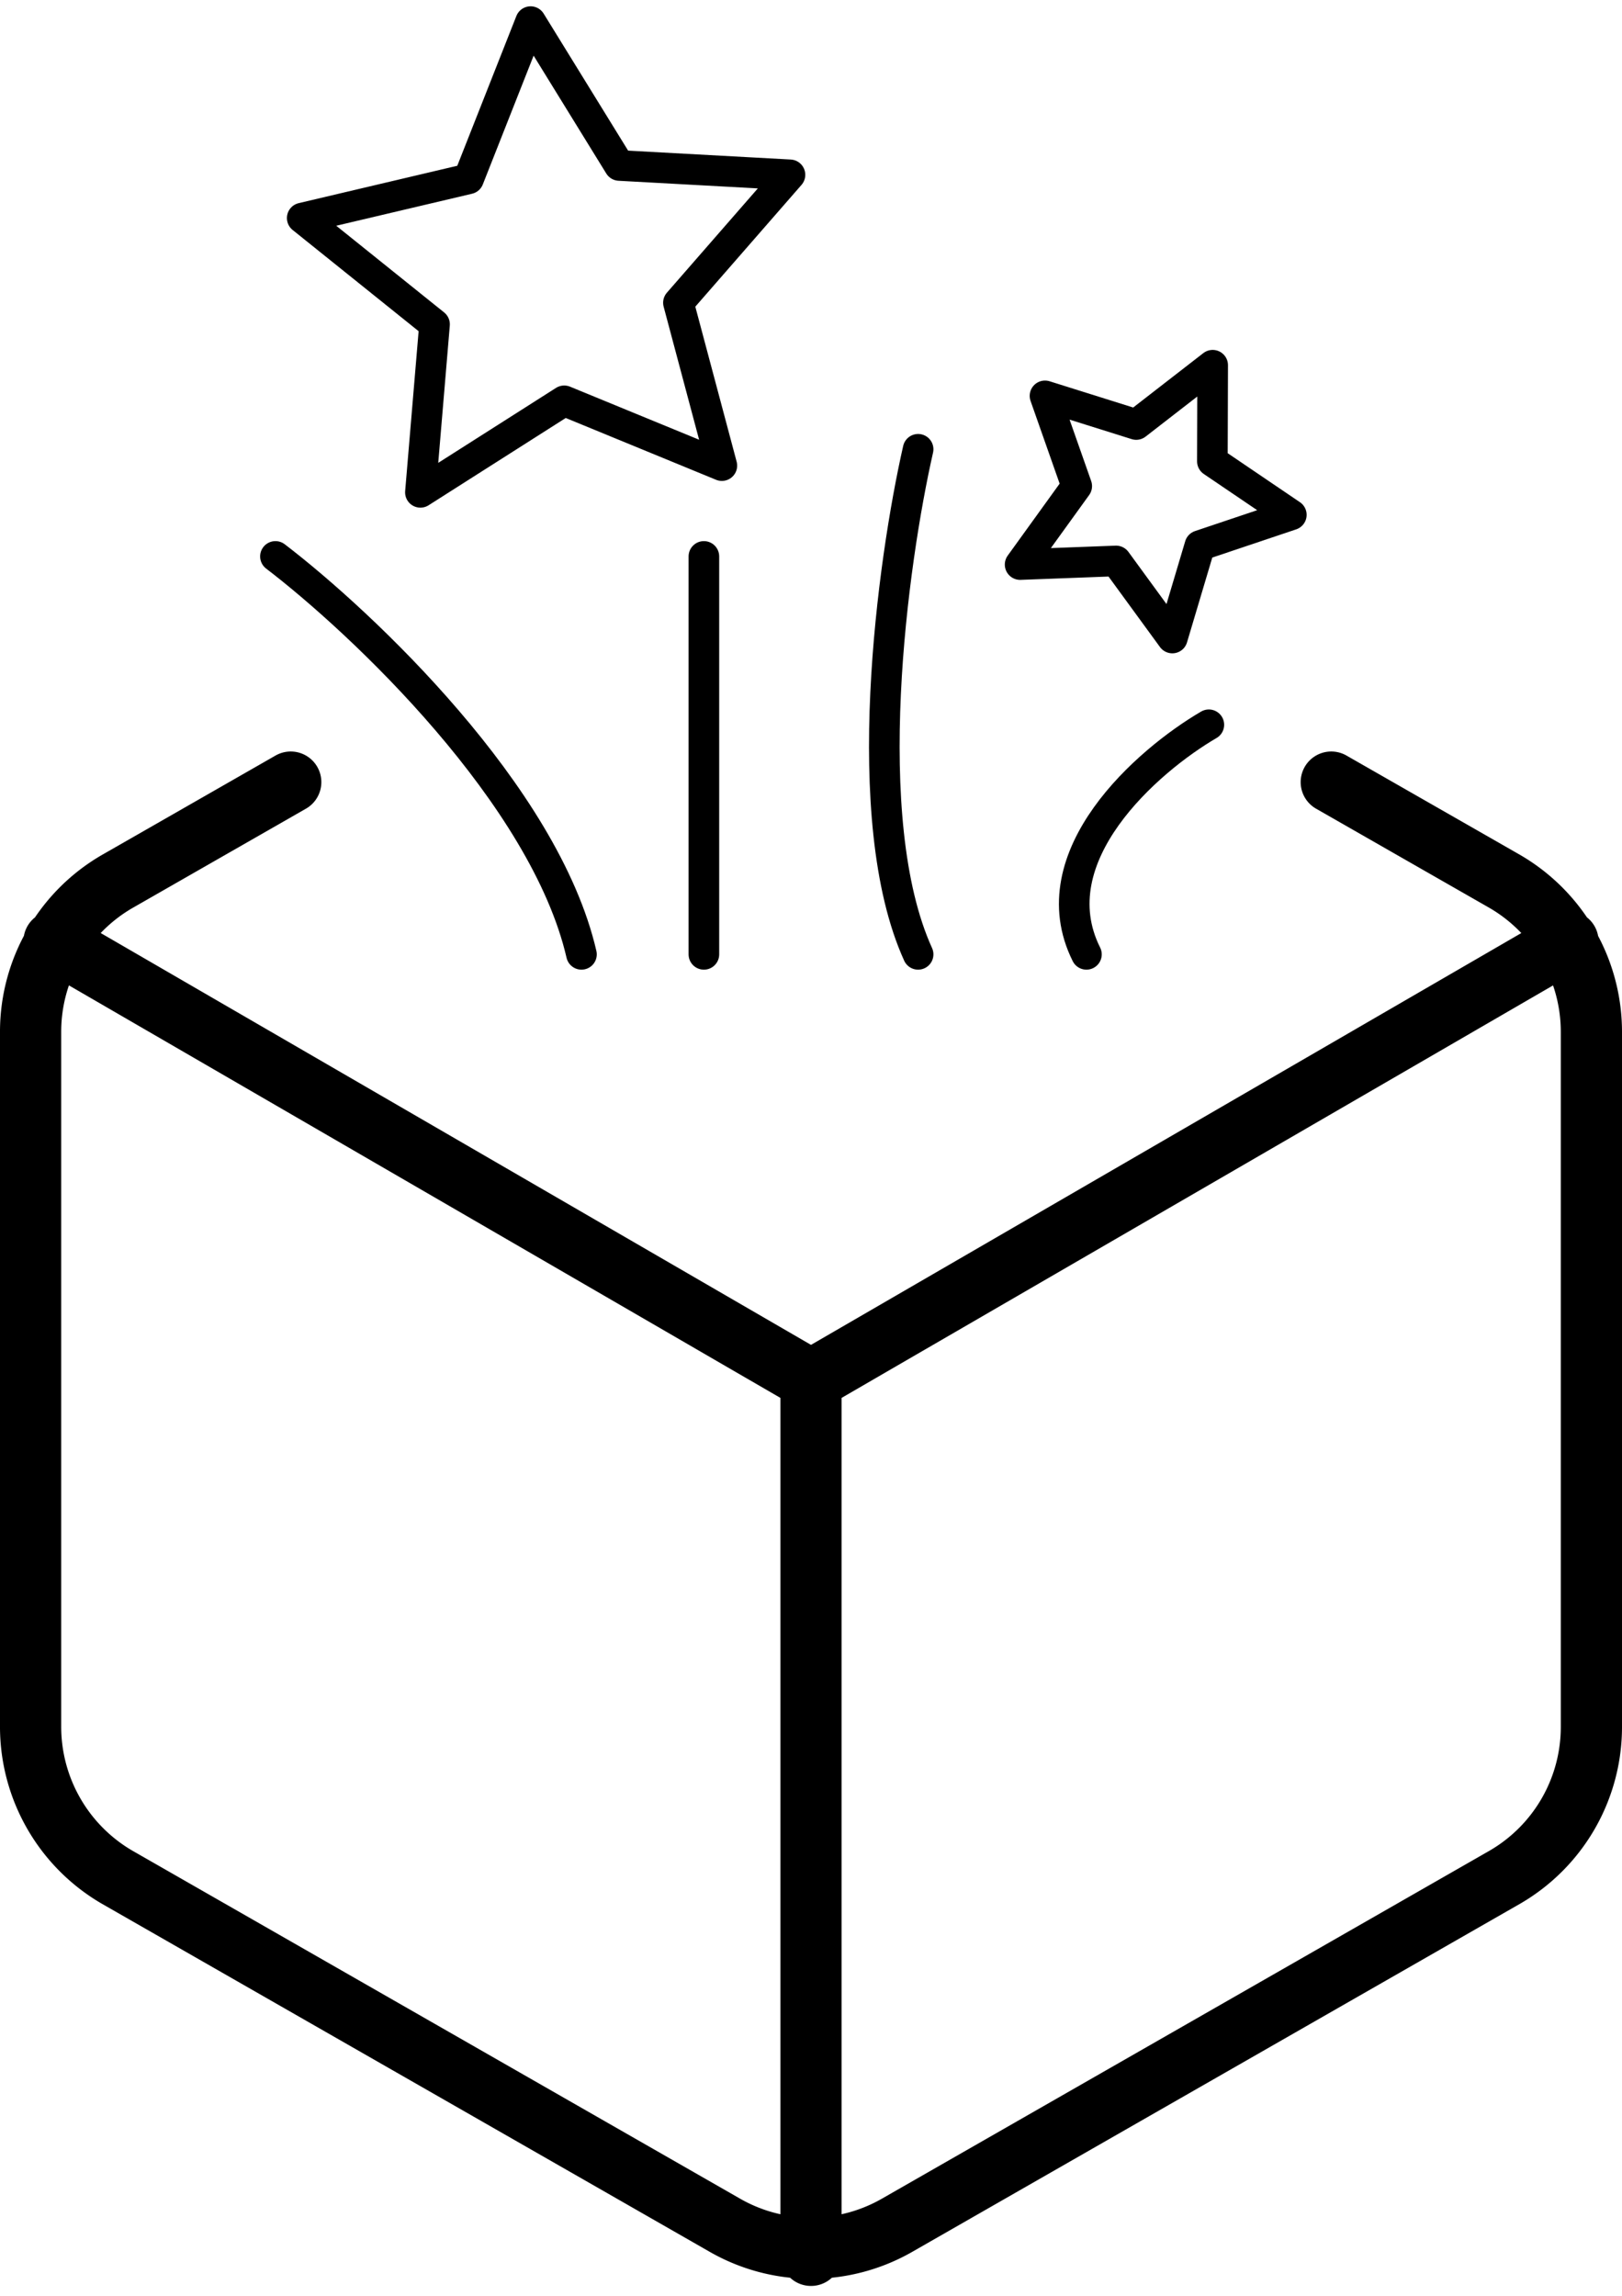
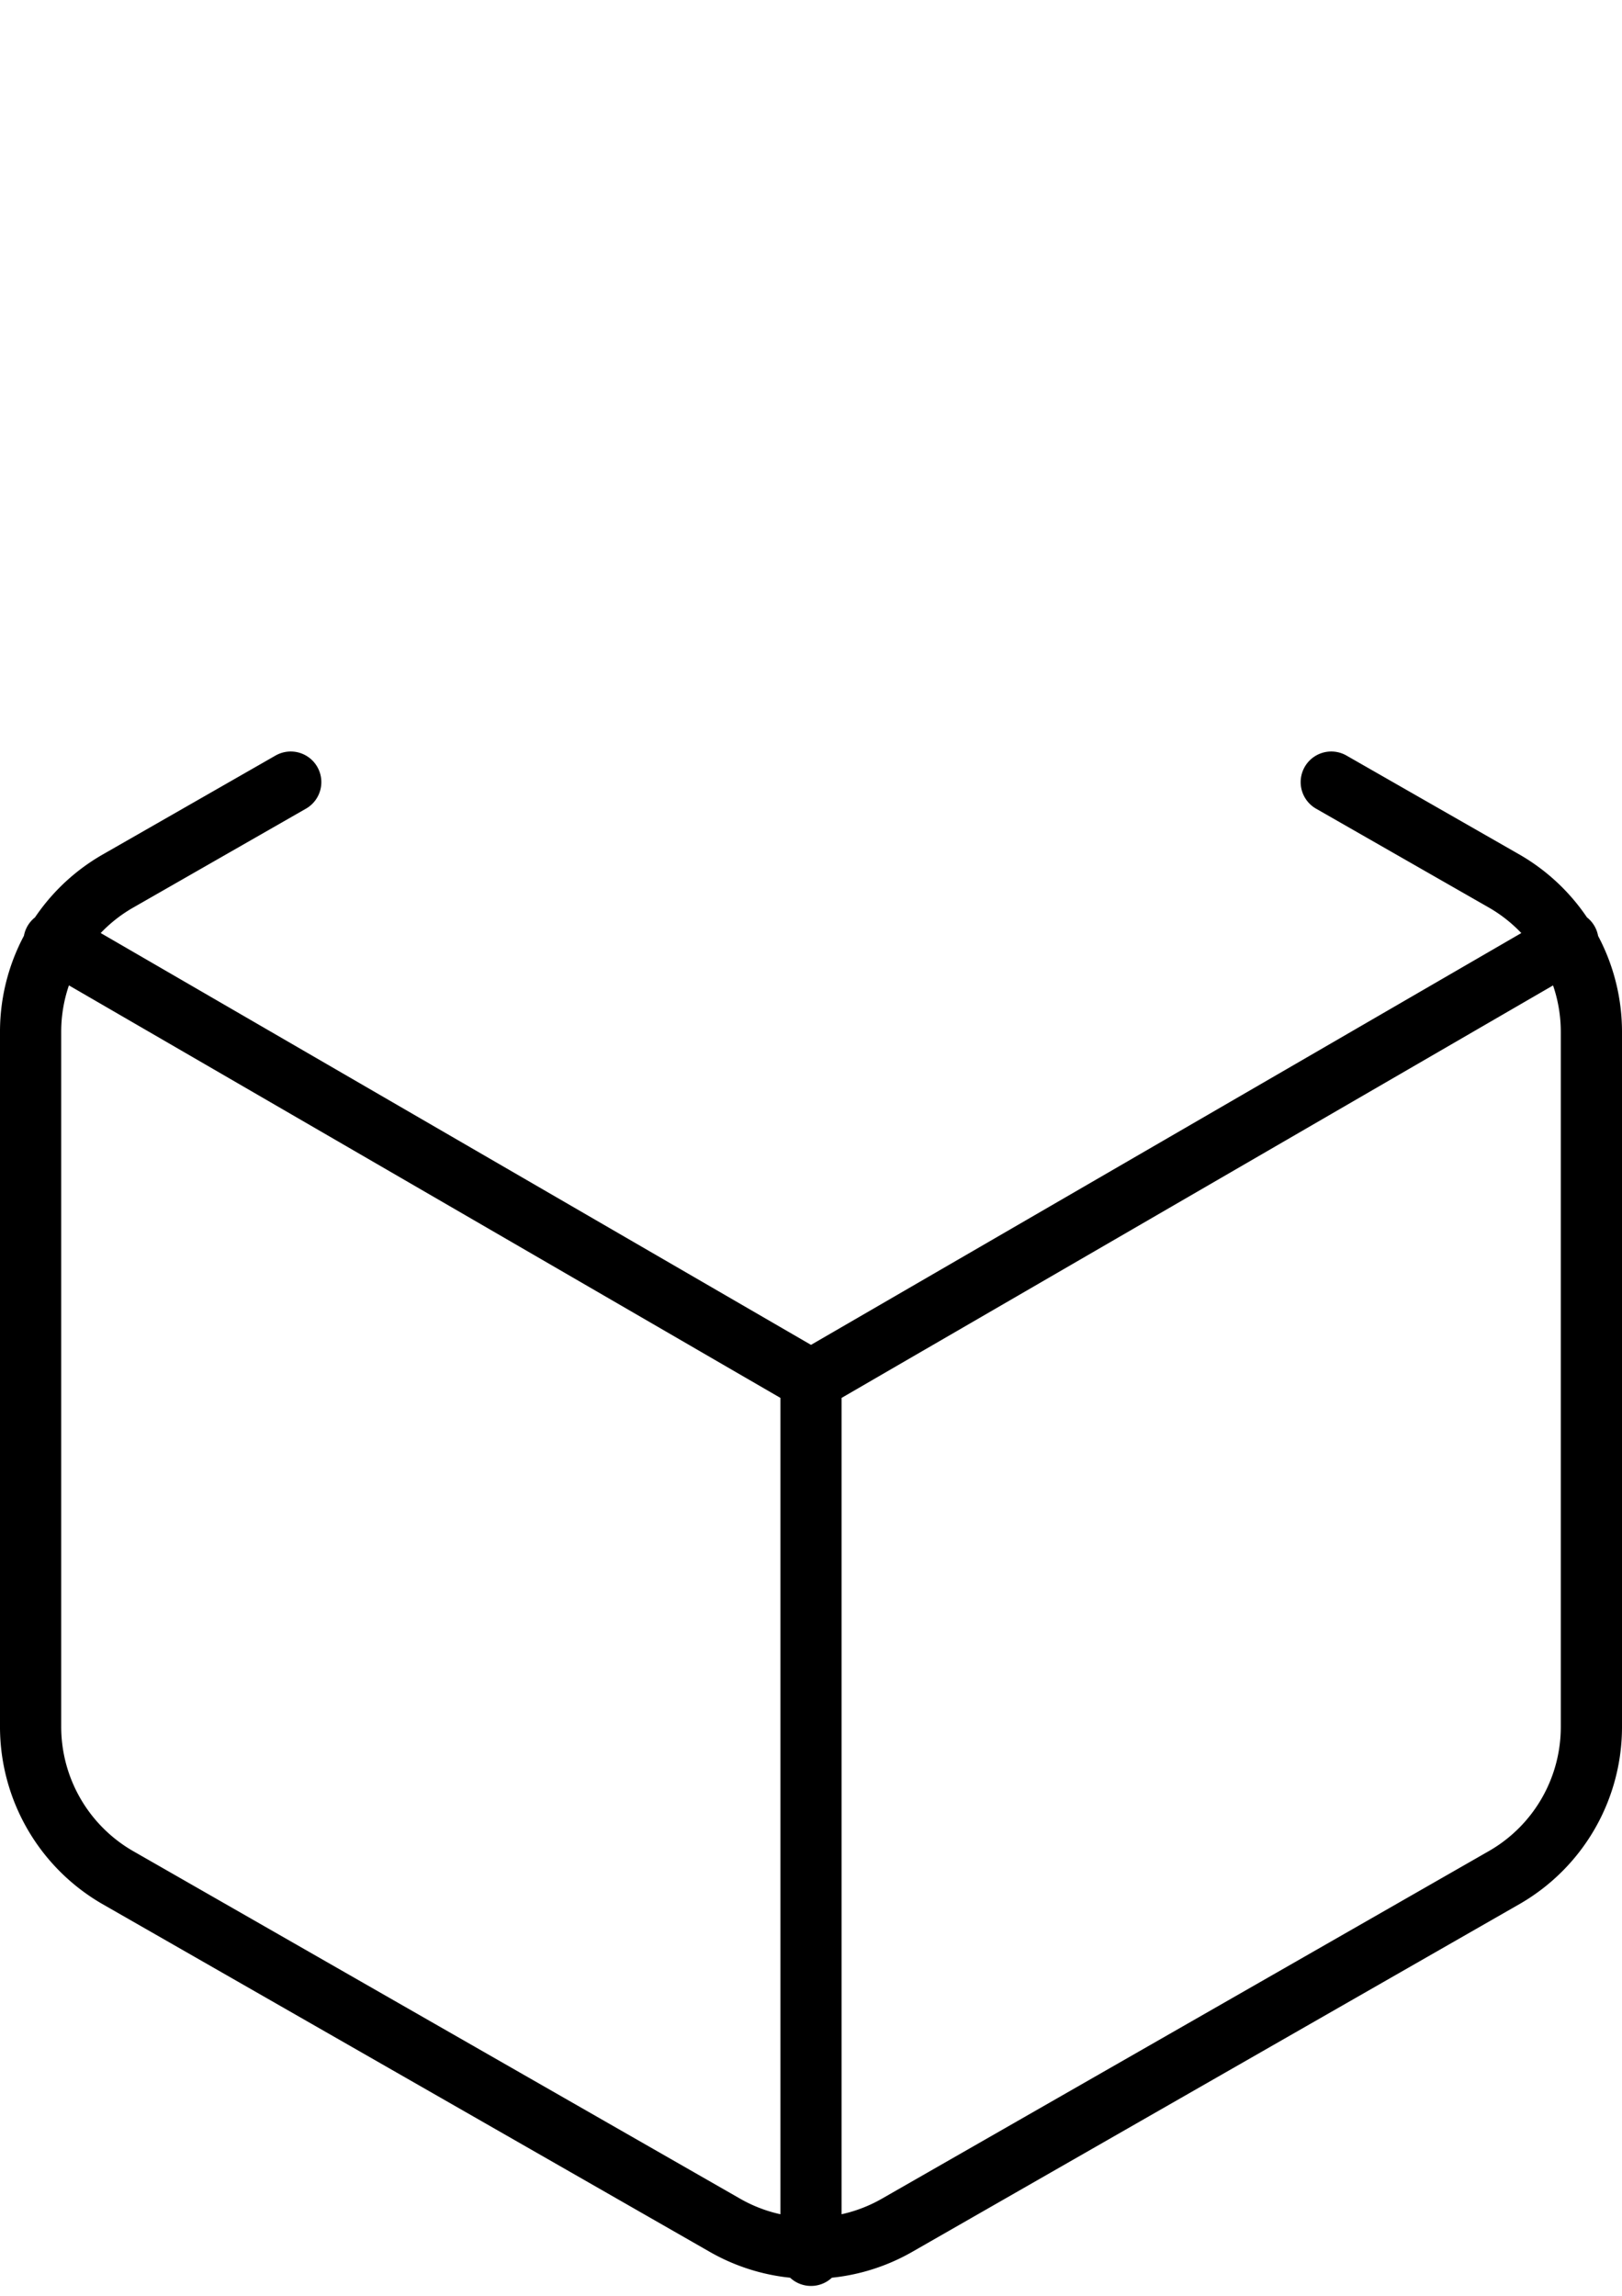
<svg xmlns="http://www.w3.org/2000/svg" fill="none" viewBox="0 0 53 75">
  <g stroke-linecap="round" stroke-linejoin="round">
    <path stroke="currentColor" stroke-width="2" d="M1.765 30.752 26.5 45.09l24.735-14.337M26.5 73.677V45.06m-17-19.51-5.667 3.244A5.672 5.672 0 0 0 1 33.705v22.711a5.686 5.686 0 0 0 2.833 4.912l19.834 11.355a5.658 5.658 0 0 0 5.666 0l19.834-11.356A5.672 5.672 0 0 0 52 56.418V33.704a5.686 5.686 0 0 0-2.833-4.912L43.5 25.55" />
-     <path stroke="currentColor" d="m17.338.706 2.898 4.7 5.577.305-3.645 4.179 1.419 5.321-5.151-2.117-4.699 2.99.462-5.488-4.324-3.473 5.436-1.281L17.338.706Zm16.808 12.226 2.981.936 2.498-1.937-.01 3.139 2.58 1.749-2.988 1.004-.9 3.02-1.838-2.518-3.136.118 1.85-2.563-1.037-2.948Z" />
-     <path stroke="#000" d="M9 18.177c2.833 2.166 8.8 7.8 10 13m4-13v13m7-16.5c-.833 3.666-2 12.1 0 16.5m9.5-7.5c-2 1.166-5.6 4.3-4 7.5" />
  </g>
</svg>